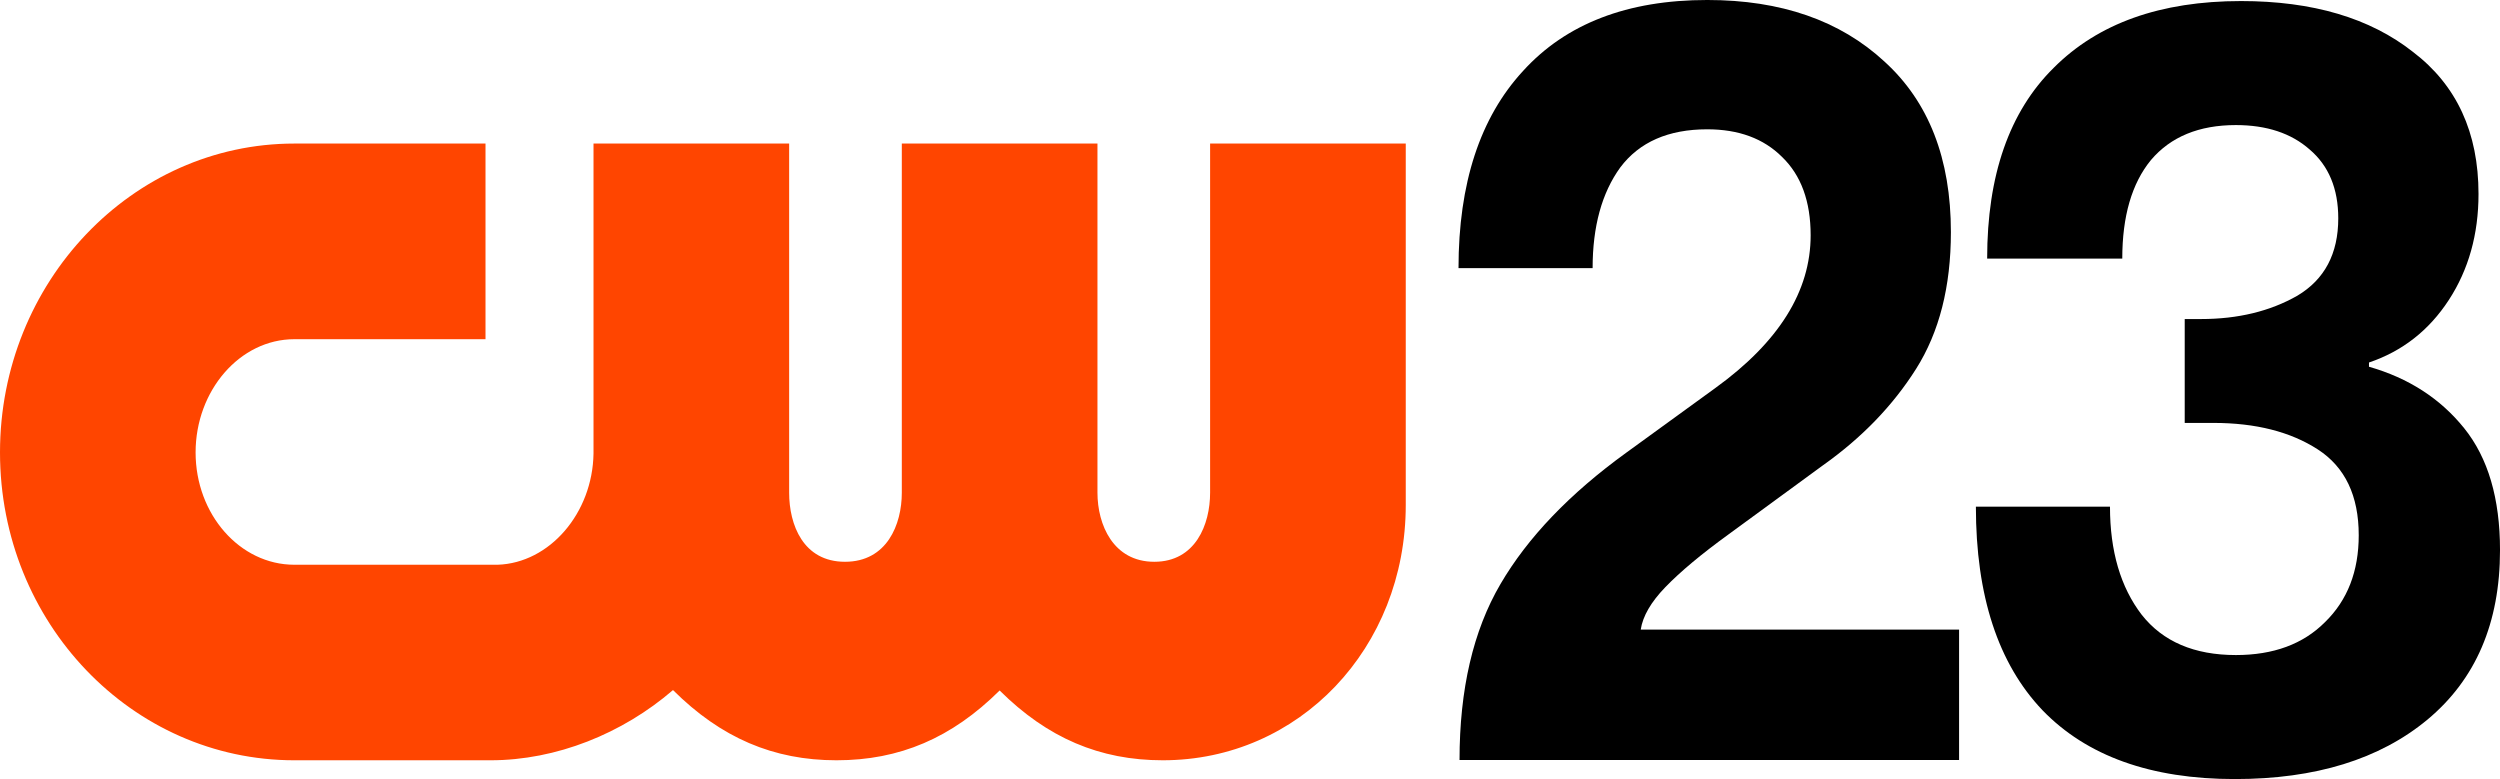
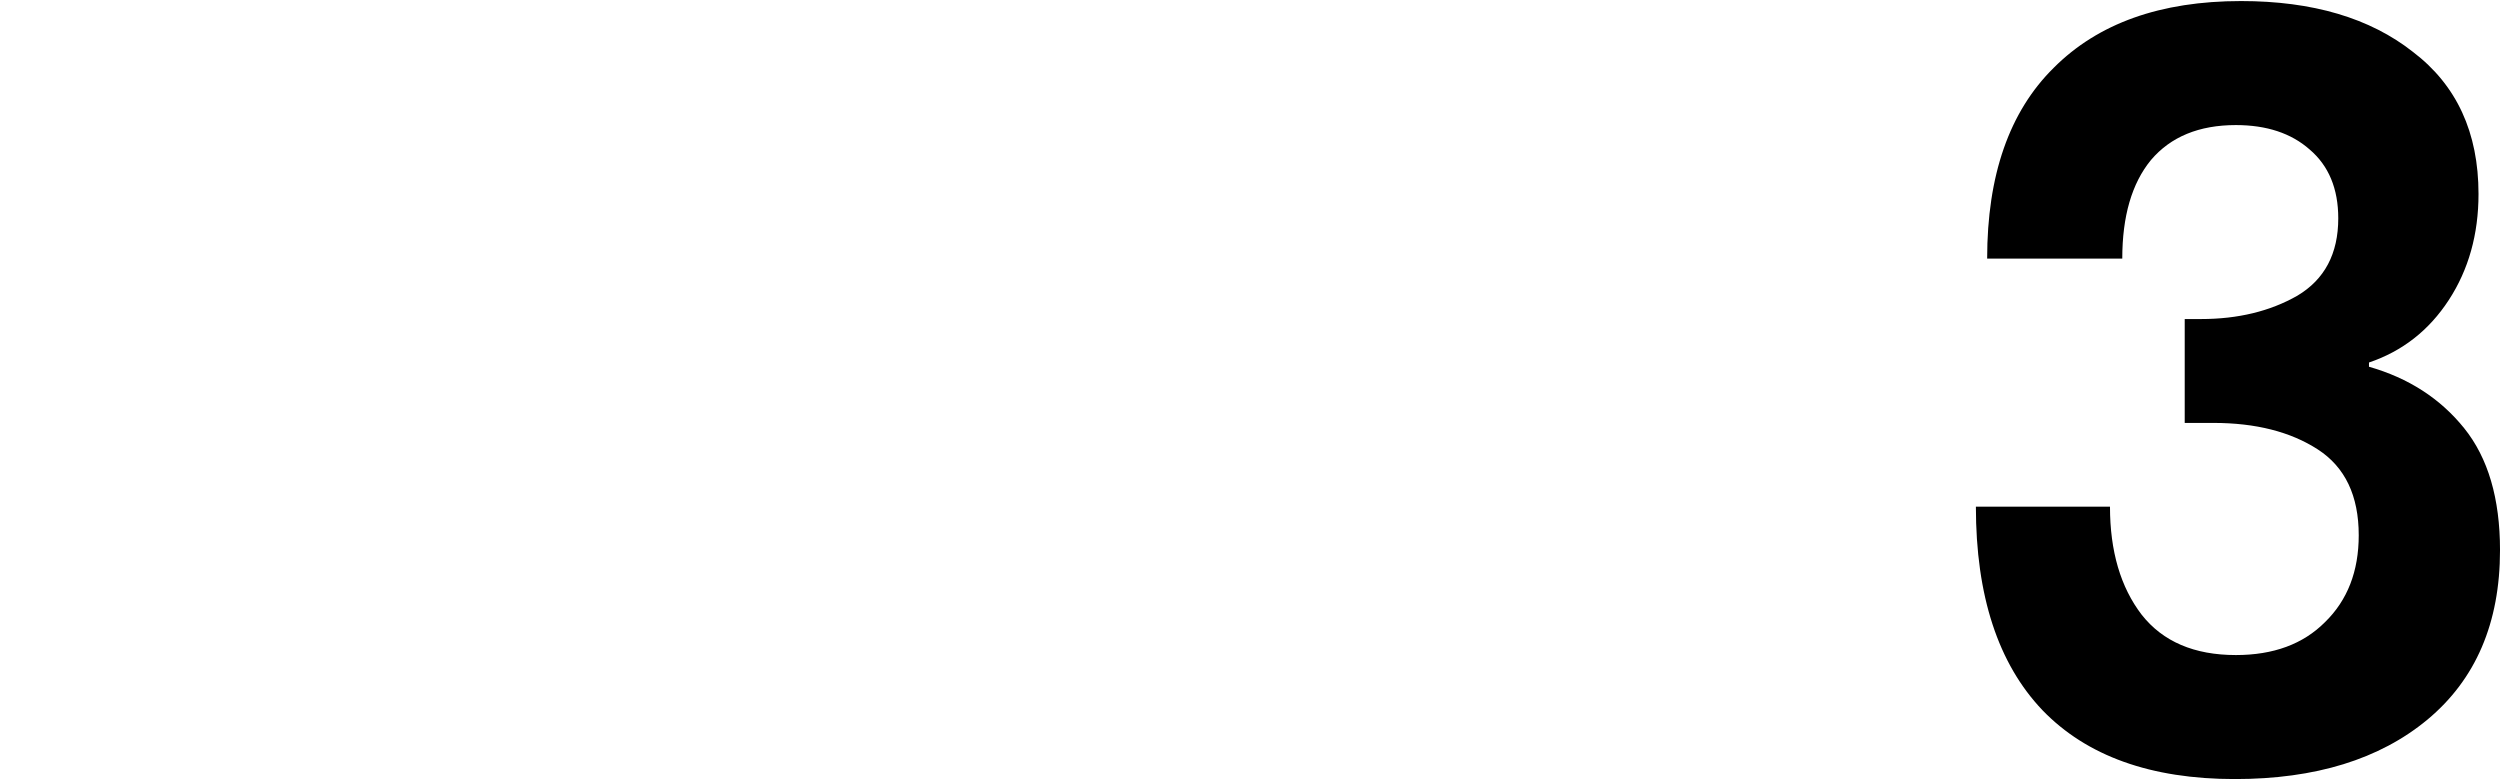
<svg xmlns="http://www.w3.org/2000/svg" id="CW_Logo" viewBox="0 0 1778.4 554.195" version="1.1" xml:space="preserve" width="1778.4" height="554.195">
  <defs id="defs1">
    <style id="style1">.cls-1{fill:#000C0D;}</style>
  </defs>
-   <path class="cls-1" d="m 860.82,102.12 v 248.37 c 0,22.67 -10.4,49.14 -39.7,49.14 -29.3,0 -40.43,-26.47 -40.43,-49.14 v -248.37 H 641.51 v 248.37 c 0,22.67 -10.58,49.14 -40.41,49.14 -29.83,0 -39.73,-26.47 -39.73,-49.14 v -248.37 H 422.2 v 220.5 c -0.66,42.45 -31.23,77.89 -68.2,79.12 H 209.37 c -38.73,-0.01 -70.23,-35.84 -70.23,-79.89 0,-44.05 31.51,-80.56 70.23,-80.56 h 136 v -139.17 h -136 c -115.44,0 -209.37,98.57 -209.37,219.72 0,121.15 93.93,218.99 209.37,218.99 H 349 c 46.75,0 93.83,-18.97 129.74,-49.94 34.15,34 71.45,49.94 116.31,49.94 44.86,0 82.02,-15.85 116.05,-49.65 34.02,33.8 71.26,49.65 116.04,49.65 96.93,0 172.86,-79.76 172.86,-181.59 v -257.12 z" id="path1" style="fill:#ff4500;fill-opacity:1" />
  <g id="g3" style="fill:#000000;fill-opacity:1" transform="translate(0,102.12)">
    <path style="font-weight:bold;font-size:740.616px;line-height:0.85;font-family:'F37 Bolton';-inkscape-font-specification:'F37 Bolton Bold';text-align:end;letter-spacing:0px;word-spacing:138.865px;text-anchor:end;fill:#000000;fill-opacity:1;stroke-width:69.467;paint-order:markers fill stroke" d="m 1589.799,452.074 q -89.567,0 -136.899,-49.01 -47.332,-49.764 -47.332,-144.769 h 95.393 q 0,47.502 22.574,76.909 22.574,28.652 66.993,28.652 40.05,0 63.352,-23.374 24.03,-23.374 24.03,-61.829 0,-42.224 -29.128,-61.075 -29.128,-18.85 -74.275,-18.85 h -20.389 v -73.893 h 11.651 q 39.322,0 68.45,-16.588 29.128,-17.342 29.128,-55.042 0,-31.668 -20.389,-49.01 -19.661,-17.342 -52.43,-17.342 -39.322,0 -60.44,24.882 -20.389,24.882 -20.389,70.123 h -96.121 q 0,-88.973 47.332,-135.721 47.332,-47.502 133.258,-47.502 76.46,0 122.336,36.192 46.604,35.438 46.604,101.037 0,42.978 -21.117,75.401 -21.117,32.422 -56.799,44.486 v 3.016 q 42.235,12.064 67.722,43.732 25.487,31.668 25.487,86.711 0,77.663 -51.701,120.641 -50.973,42.224 -136.899,42.224 z" id="path2" />
-     <path style="font-weight:bold;font-size:740.616px;line-height:0.85;font-family:'F37 Bolton';-inkscape-font-specification:'F37 Bolton Bold';text-align:end;letter-spacing:0px;word-spacing:138.865px;text-anchor:end;fill:#000000;fill-opacity:1;stroke-width:69.467;paint-order:markers fill stroke" d="m 1038.254,438.502 q 0,-75.401 29.127,-125.165 29.128,-49.764 89.567,-93.497 l 63.352,-45.994 q 67.722,-49.01 67.722,-108.577 0,-36.192 -20.389,-55.796 -19.661,-19.604 -53.158,-19.604 -41.507,0 -61.896,27.144 -19.661,27.144 -19.661,71.631 h -95.393 q 0,-90.481 45.876,-140.245 45.876,-50.518 131.074,-50.518 78.644,0 125.977,43.732 47.332,42.978 47.332,121.395 0,58.058 -24.758,97.267 -24.758,39.208 -66.265,68.615 l -66.993,49.01 q -29.128,21.112 -45.148,37.7 -15.292,15.834 -17.477,30.16 h 226.466 v 92.743 z" id="text1" />
  </g>
</svg>